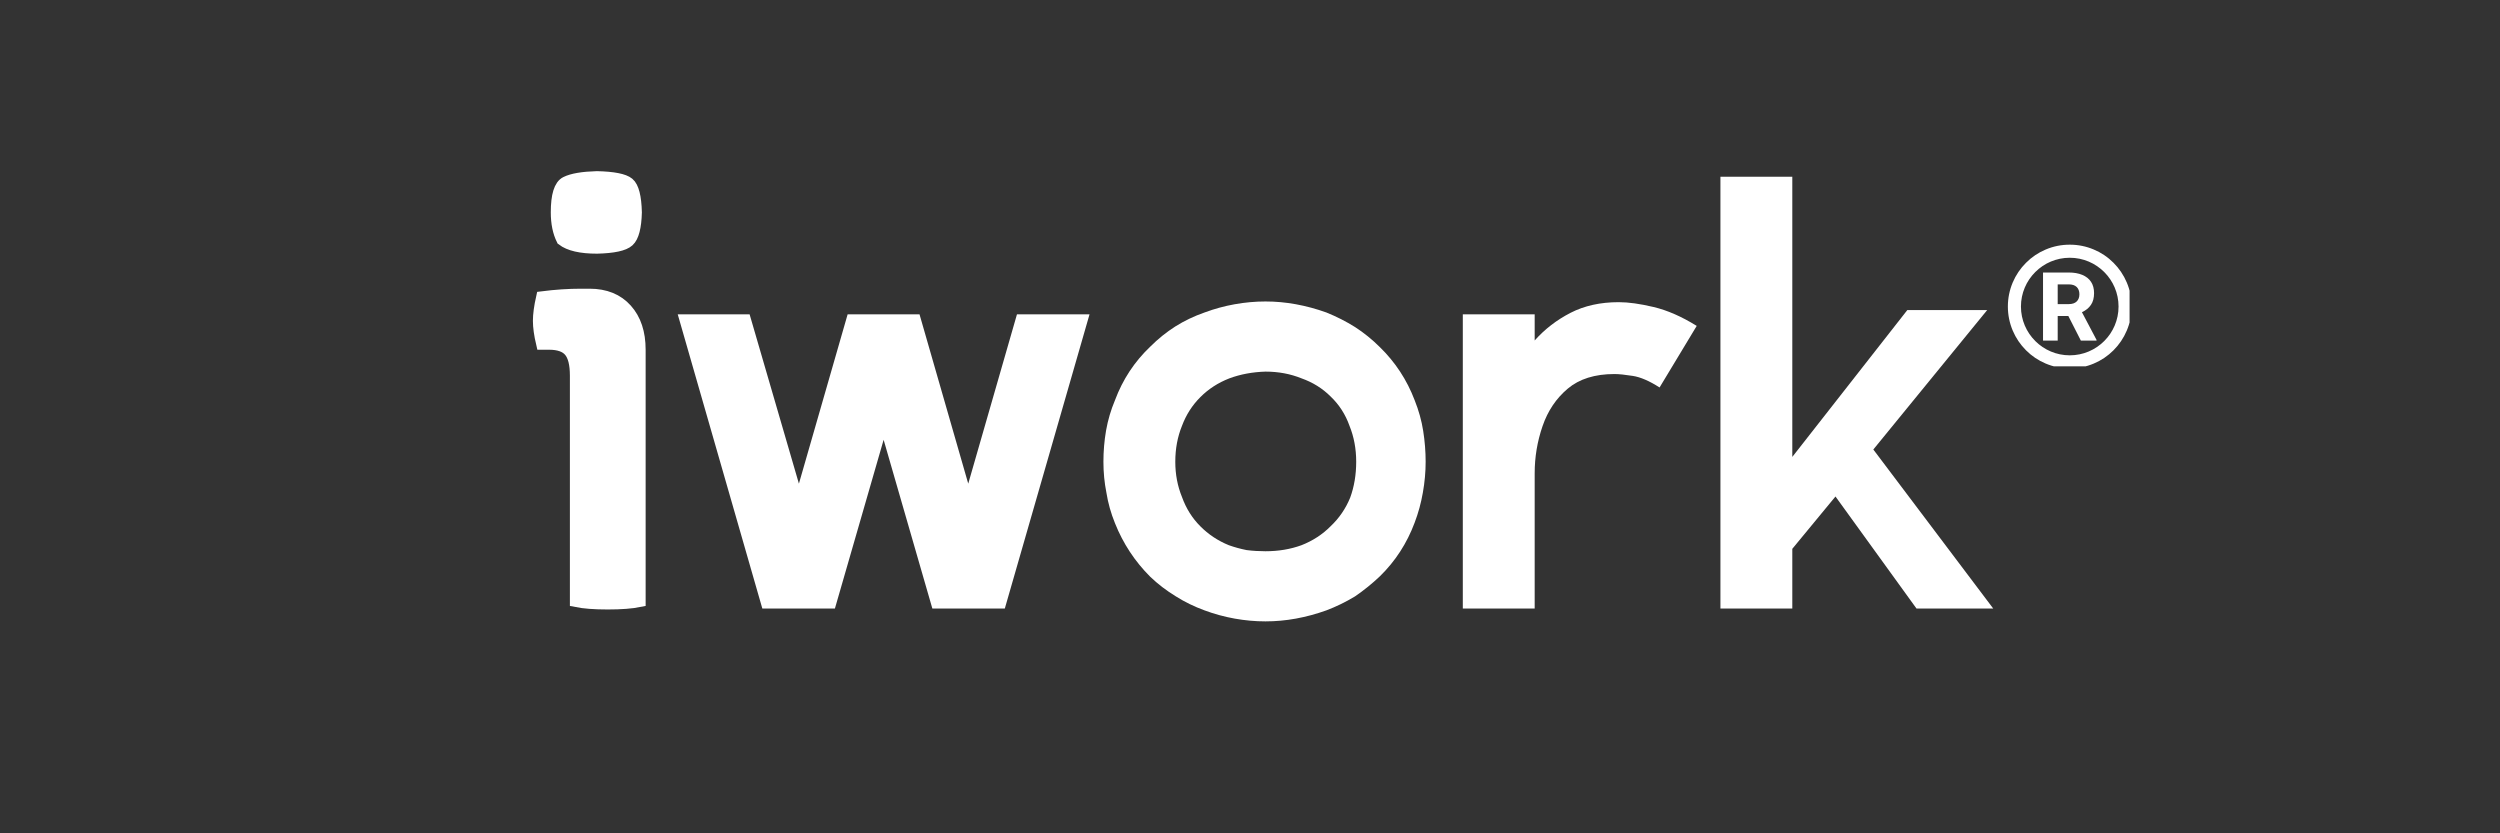
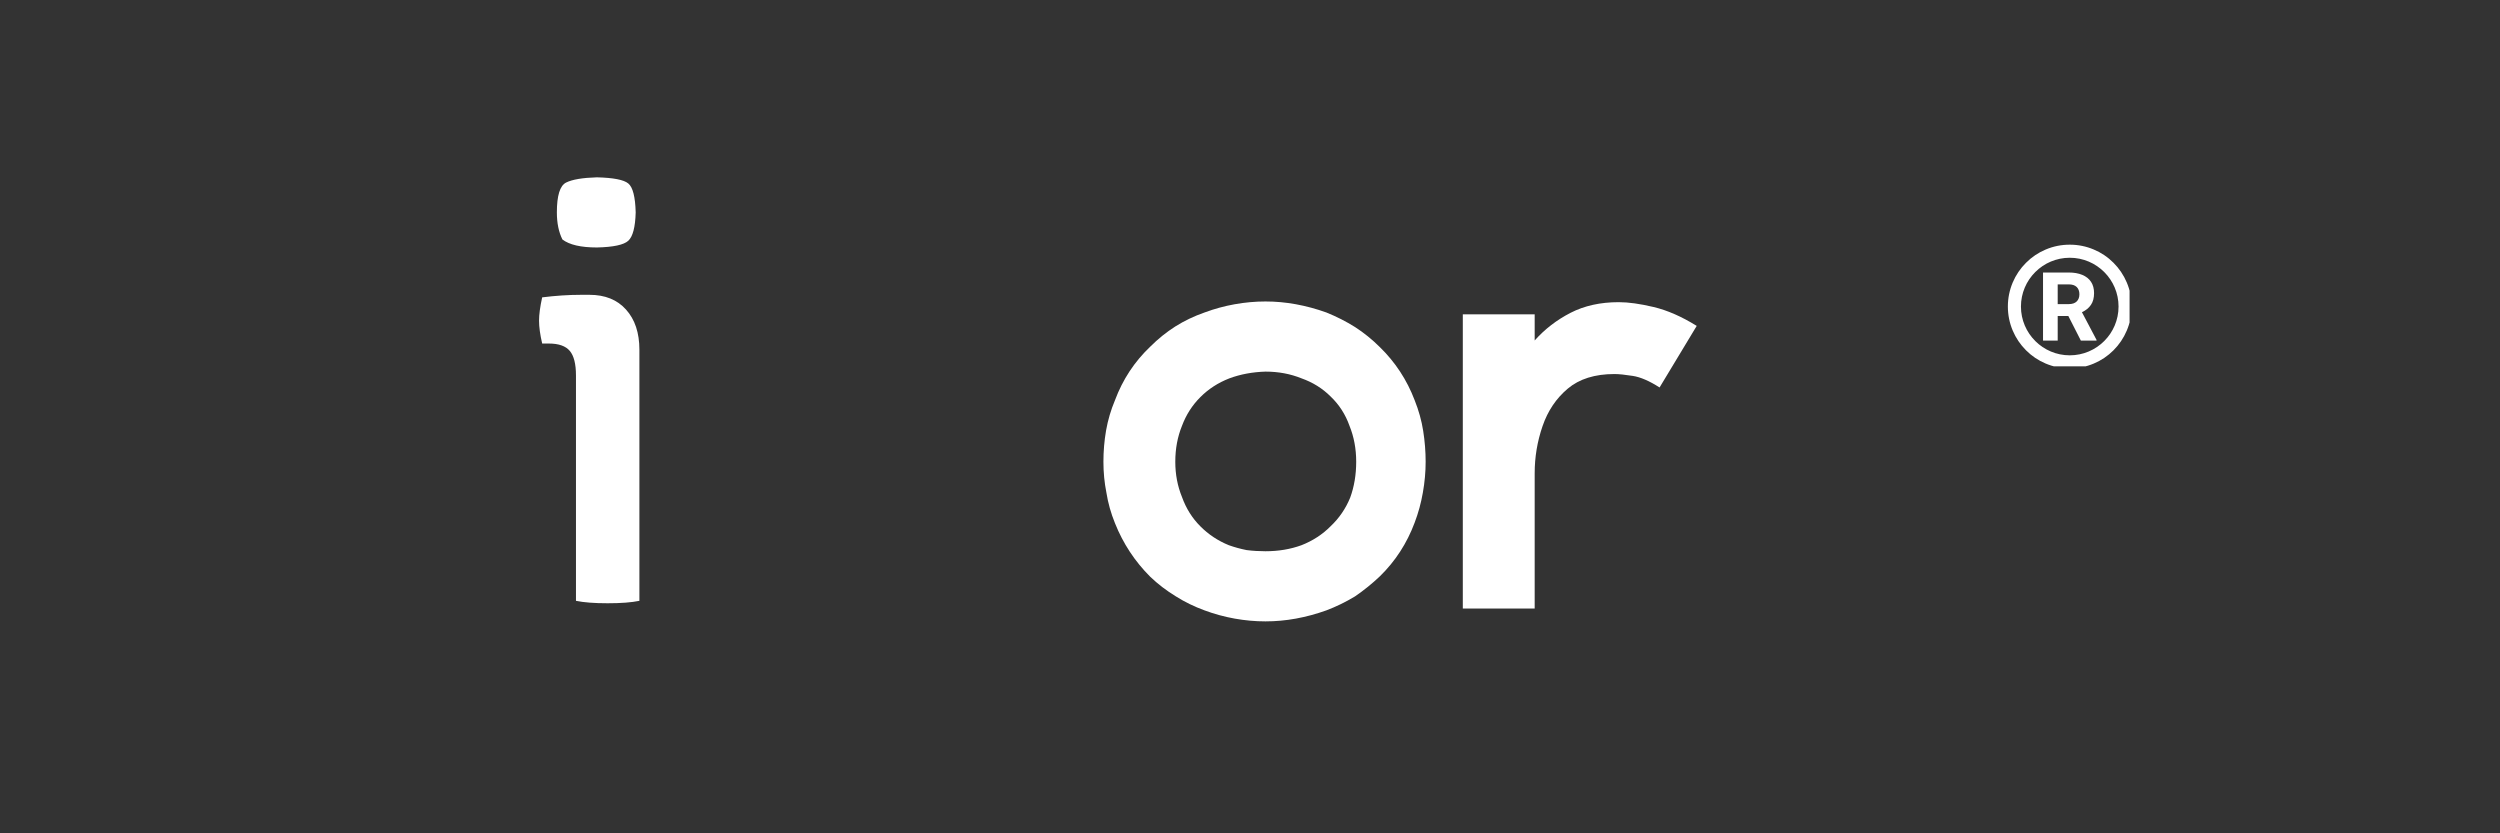
<svg xmlns="http://www.w3.org/2000/svg" width="450" zoomAndPan="magnify" viewBox="0 0 337.5 112.5" height="150" preserveAspectRatio="xMidYMid meet" version="1.0">
  <rect x="0" y="0" width="337.5" height="112.5" fill="#333333" stroke="none" />
  <defs>
    <g />
    <clipPath id="6e4462cd14">
      <path d="M 271.062 33.031 L 287.492 33.031 L 287.492 49.457 L 271.062 49.457 Z M 271.062 33.031 " clip-rule="nonzero" />
    </clipPath>
  </defs>
-   <path stroke-linecap="butt" transform="matrix(0.734, 0, 0, 0.734, 70.115, -2.553)" fill="none" stroke-linejoin="miter" d="M 22.091 67.802 L 22.091 114.001 C 20.654 114.294 18.706 114.443 16.258 114.443 C 13.804 114.443 11.861 114.294 10.424 114.001 L 10.424 72.56 C 10.424 70.436 10.046 68.925 9.29 68.025 C 8.534 67.12 7.252 66.668 5.447 66.668 L 4.202 66.668 C 3.813 65.013 3.622 63.618 3.622 62.495 C 3.622 61.351 3.813 59.913 4.202 58.184 C 6.693 57.87 9.067 57.71 11.334 57.71 L 12.91 57.71 C 15.784 57.71 18.035 58.625 19.659 60.451 C 21.277 62.255 22.091 64.704 22.091 67.802 Z M 7.933 47.539 C 7.252 46.176 6.911 44.505 6.911 42.535 C 6.911 39.438 7.475 37.612 8.598 37.058 C 9.743 36.489 11.632 36.164 14.267 36.09 C 17.29 36.164 19.217 36.542 20.042 37.223 C 20.872 37.91 21.325 39.677 21.399 42.535 C 21.325 45.26 20.872 47.001 20.042 47.757 C 19.217 48.513 17.29 48.928 14.267 49.002 C 11.318 49.002 9.205 48.513 7.933 47.539 Z M 7.933 47.539 " stroke="#ffffff" stroke-width="2.265" stroke-opacity="1" stroke-miterlimit="4" />
  <g fill="#ffffff" fill-opacity="1">
    <g transform="translate(70.115, 81.112)">
      <g>
        <path d="M 16.203 -33.906 L 16.203 0 C 15.148 0.219 13.723 0.328 11.922 0.328 C 10.117 0.328 8.691 0.219 7.641 0 L 7.641 -30.422 C 7.641 -31.973 7.363 -33.078 6.812 -33.734 C 6.258 -34.398 5.316 -34.734 3.984 -34.734 L 3.078 -34.734 C 2.797 -35.953 2.656 -36.977 2.656 -37.812 C 2.656 -38.645 2.797 -39.695 3.078 -40.969 C 4.898 -41.195 6.645 -41.312 8.312 -41.312 L 9.469 -41.312 C 11.57 -41.312 13.219 -40.645 14.406 -39.312 C 15.602 -37.977 16.203 -36.176 16.203 -33.906 Z M 5.812 -48.781 C 5.312 -49.781 5.062 -51 5.062 -52.438 C 5.062 -54.707 5.477 -56.051 6.312 -56.469 C 7.145 -56.883 8.531 -57.117 10.469 -57.172 C 12.688 -57.117 14.098 -56.844 14.703 -56.344 C 15.316 -55.844 15.648 -54.539 15.703 -52.438 C 15.648 -50.445 15.316 -49.172 14.703 -48.609 C 14.098 -48.055 12.688 -47.754 10.469 -47.703 C 8.312 -47.703 6.758 -48.062 5.812 -48.781 Z M 5.812 -48.781 " />
      </g>
    </g>
  </g>
  <g fill="#ffffff" fill-opacity="1">
    <g transform="translate(90.915, 82.152)">
      <g>
-         <path d="M 46.375 -39.719 L 56.172 -39.719 L 44.734 0 L 34.953 0 L 28.375 -22.781 L 21.797 0 L 12 0 L 0.578 -39.719 L 10.281 -39.719 L 16.938 -16.859 L 23.516 -39.719 L 33.219 -39.719 L 39.797 -16.859 Z M 46.375 -39.719 " />
-       </g>
+         </g>
    </g>
  </g>
  <g fill="#ffffff" fill-opacity="1">
    <g transform="translate(147.071, 82.152)">
      <g>
        <path d="M 43.906 -28.125 C 44.457 -26.75 44.844 -25.363 45.062 -23.969 C 45.281 -22.57 45.391 -21.188 45.391 -19.812 C 45.391 -18.445 45.266 -17.062 45.016 -15.656 C 44.773 -14.258 44.406 -12.906 43.906 -11.594 C 42.863 -8.801 41.301 -6.391 39.219 -4.359 C 38.176 -3.367 37.055 -2.461 35.859 -1.641 C 34.598 -0.879 33.305 -0.25 31.984 0.25 C 30.617 0.738 29.25 1.109 27.875 1.359 C 26.508 1.609 25.141 1.734 23.766 1.734 C 22.391 1.734 21.004 1.609 19.609 1.359 C 18.211 1.109 16.859 0.738 15.547 0.25 C 14.172 -0.25 12.879 -0.879 11.672 -1.641 C 10.41 -2.41 9.258 -3.289 8.219 -4.281 C 6.133 -6.363 4.547 -8.773 3.453 -11.516 C 2.898 -12.879 2.516 -14.25 2.297 -15.625 C 2.023 -17 1.891 -18.395 1.891 -19.812 C 1.891 -21.238 2.008 -22.648 2.25 -24.047 C 2.5 -25.453 2.898 -26.812 3.453 -28.125 C 4.492 -30.914 6.082 -33.328 8.219 -35.359 C 9.258 -36.398 10.383 -37.305 11.594 -38.078 C 12.801 -38.836 14.117 -39.469 15.547 -39.969 C 16.859 -40.457 18.211 -40.828 19.609 -41.078 C 21.004 -41.328 22.391 -41.453 23.766 -41.453 C 25.141 -41.453 26.508 -41.328 27.875 -41.078 C 29.25 -40.828 30.617 -40.457 31.984 -39.969 C 33.359 -39.414 34.648 -38.758 35.859 -38 C 37.055 -37.227 38.176 -36.32 39.219 -35.281 C 41.301 -33.25 42.863 -30.863 43.906 -28.125 Z M 35.203 -14.969 C 35.742 -16.445 36.016 -18.062 36.016 -19.812 C 36.016 -21.57 35.711 -23.191 35.109 -24.672 C 34.566 -26.203 33.719 -27.52 32.562 -28.625 C 31.469 -29.719 30.156 -30.535 28.625 -31.078 C 27.133 -31.68 25.516 -31.984 23.766 -31.984 C 22.016 -31.93 20.395 -31.629 18.906 -31.078 C 17.375 -30.484 16.062 -29.633 14.969 -28.531 C 13.875 -27.438 13.051 -26.148 12.5 -24.672 C 11.895 -23.191 11.594 -21.57 11.594 -19.812 C 11.594 -18.113 11.895 -16.523 12.5 -15.047 C 13.051 -13.516 13.875 -12.203 14.969 -11.109 C 16.062 -10.004 17.348 -9.148 18.828 -8.547 C 19.598 -8.273 20.395 -8.055 21.219 -7.891 C 22.039 -7.785 22.891 -7.734 23.766 -7.734 C 25.516 -7.734 27.133 -8.004 28.625 -8.547 C 30.156 -9.148 31.469 -10.004 32.562 -11.109 C 33.719 -12.203 34.598 -13.488 35.203 -14.969 Z M 35.203 -14.969 " />
      </g>
    </g>
  </g>
  <g fill="#ffffff" fill-opacity="1">
    <g transform="translate(193.854, 82.152)">
      <g>
        <path d="M 24.672 -41.359 C 25.984 -41.359 27.555 -41.141 29.391 -40.703 C 31.234 -40.266 33.172 -39.414 35.203 -38.156 L 30.188 -29.844 C 28.812 -30.727 27.602 -31.25 26.562 -31.406 C 25.52 -31.57 24.695 -31.656 24.094 -31.656 C 21.457 -31.656 19.359 -31 17.797 -29.688 C 16.234 -28.375 15.098 -26.688 14.391 -24.625 C 13.68 -22.57 13.328 -20.445 13.328 -18.25 L 13.328 0 L 3.625 0 L 3.625 -39.719 L 13.328 -39.719 L 13.328 -36.188 C 14.691 -37.719 16.305 -38.961 18.172 -39.922 C 20.035 -40.879 22.203 -41.359 24.672 -41.359 Z M 24.672 -41.359 " />
      </g>
    </g>
  </g>
  <g fill="#ffffff" fill-opacity="1">
    <g transform="translate(228.633, 82.152)">
      <g>
-         <path d="M 24.266 -21.469 L 40.453 0 L 30.094 0 L 19.156 -15.125 L 13.328 -8.062 L 13.328 0 L 3.625 0 L 3.625 -58.297 L 13.328 -58.297 L 13.328 -20.469 L 28.859 -40.297 L 39.641 -40.297 Z M 24.266 -21.469 " />
-       </g>
+         </g>
    </g>
  </g>
  <g clip-path="url(#6e4462cd14)">
    <path fill="#ffffff" d="M 285.324 47.289 C 286.09 46.523 286.691 45.629 287.113 44.633 C 287.551 43.605 287.77 42.512 287.77 41.383 C 287.77 40.254 287.551 39.16 287.113 38.129 C 286.691 37.137 286.09 36.242 285.324 35.477 C 284.559 34.707 283.664 34.105 282.668 33.688 C 281.637 33.25 280.543 33.031 279.418 33.031 C 278.289 33.031 277.195 33.25 276.164 33.688 C 275.172 34.105 274.277 34.707 273.512 35.477 C 272.742 36.242 272.141 37.137 271.719 38.129 C 271.285 39.16 271.062 40.254 271.062 41.383 C 271.062 42.512 271.285 43.605 271.719 44.633 C 272.141 45.629 272.742 46.523 273.512 47.289 C 274.277 48.059 275.172 48.66 276.164 49.078 C 277.195 49.516 278.289 49.734 279.418 49.734 C 280.543 49.734 281.637 49.516 282.668 49.078 C 283.664 48.66 284.559 48.055 285.324 47.289 Z M 272.828 41.383 C 272.828 37.75 275.785 34.797 279.418 34.797 C 283.051 34.797 286.004 37.75 286.004 41.383 C 286.004 45.016 283.051 47.969 279.418 47.969 C 275.785 47.969 272.828 45.016 272.828 41.383 Z M 272.828 41.383 " fill-opacity="1" fill-rule="nonzero" />
  </g>
  <path fill="#ffffff" d="M 283.031 45.883 L 283.031 45.977 L 280.914 45.977 L 279.223 42.656 L 277.789 42.656 L 277.789 45.977 L 275.809 45.977 L 275.809 36.789 L 279.277 36.789 C 279.988 36.789 280.598 36.895 281.109 37.109 C 281.621 37.32 282.016 37.633 282.289 38.047 C 282.562 38.461 282.699 38.969 282.699 39.566 C 282.699 40.219 282.559 40.75 282.273 41.164 C 281.992 41.578 281.59 41.906 281.062 42.148 Z M 277.789 41.055 L 279.277 41.055 C 279.75 41.055 280.105 40.938 280.352 40.699 C 280.594 40.465 280.719 40.141 280.719 39.73 C 280.719 39.309 280.598 38.98 280.355 38.746 C 280.113 38.508 279.754 38.391 279.277 38.391 L 277.789 38.391 Z M 277.789 41.055 " fill-opacity="1" fill-rule="nonzero" />
</svg>